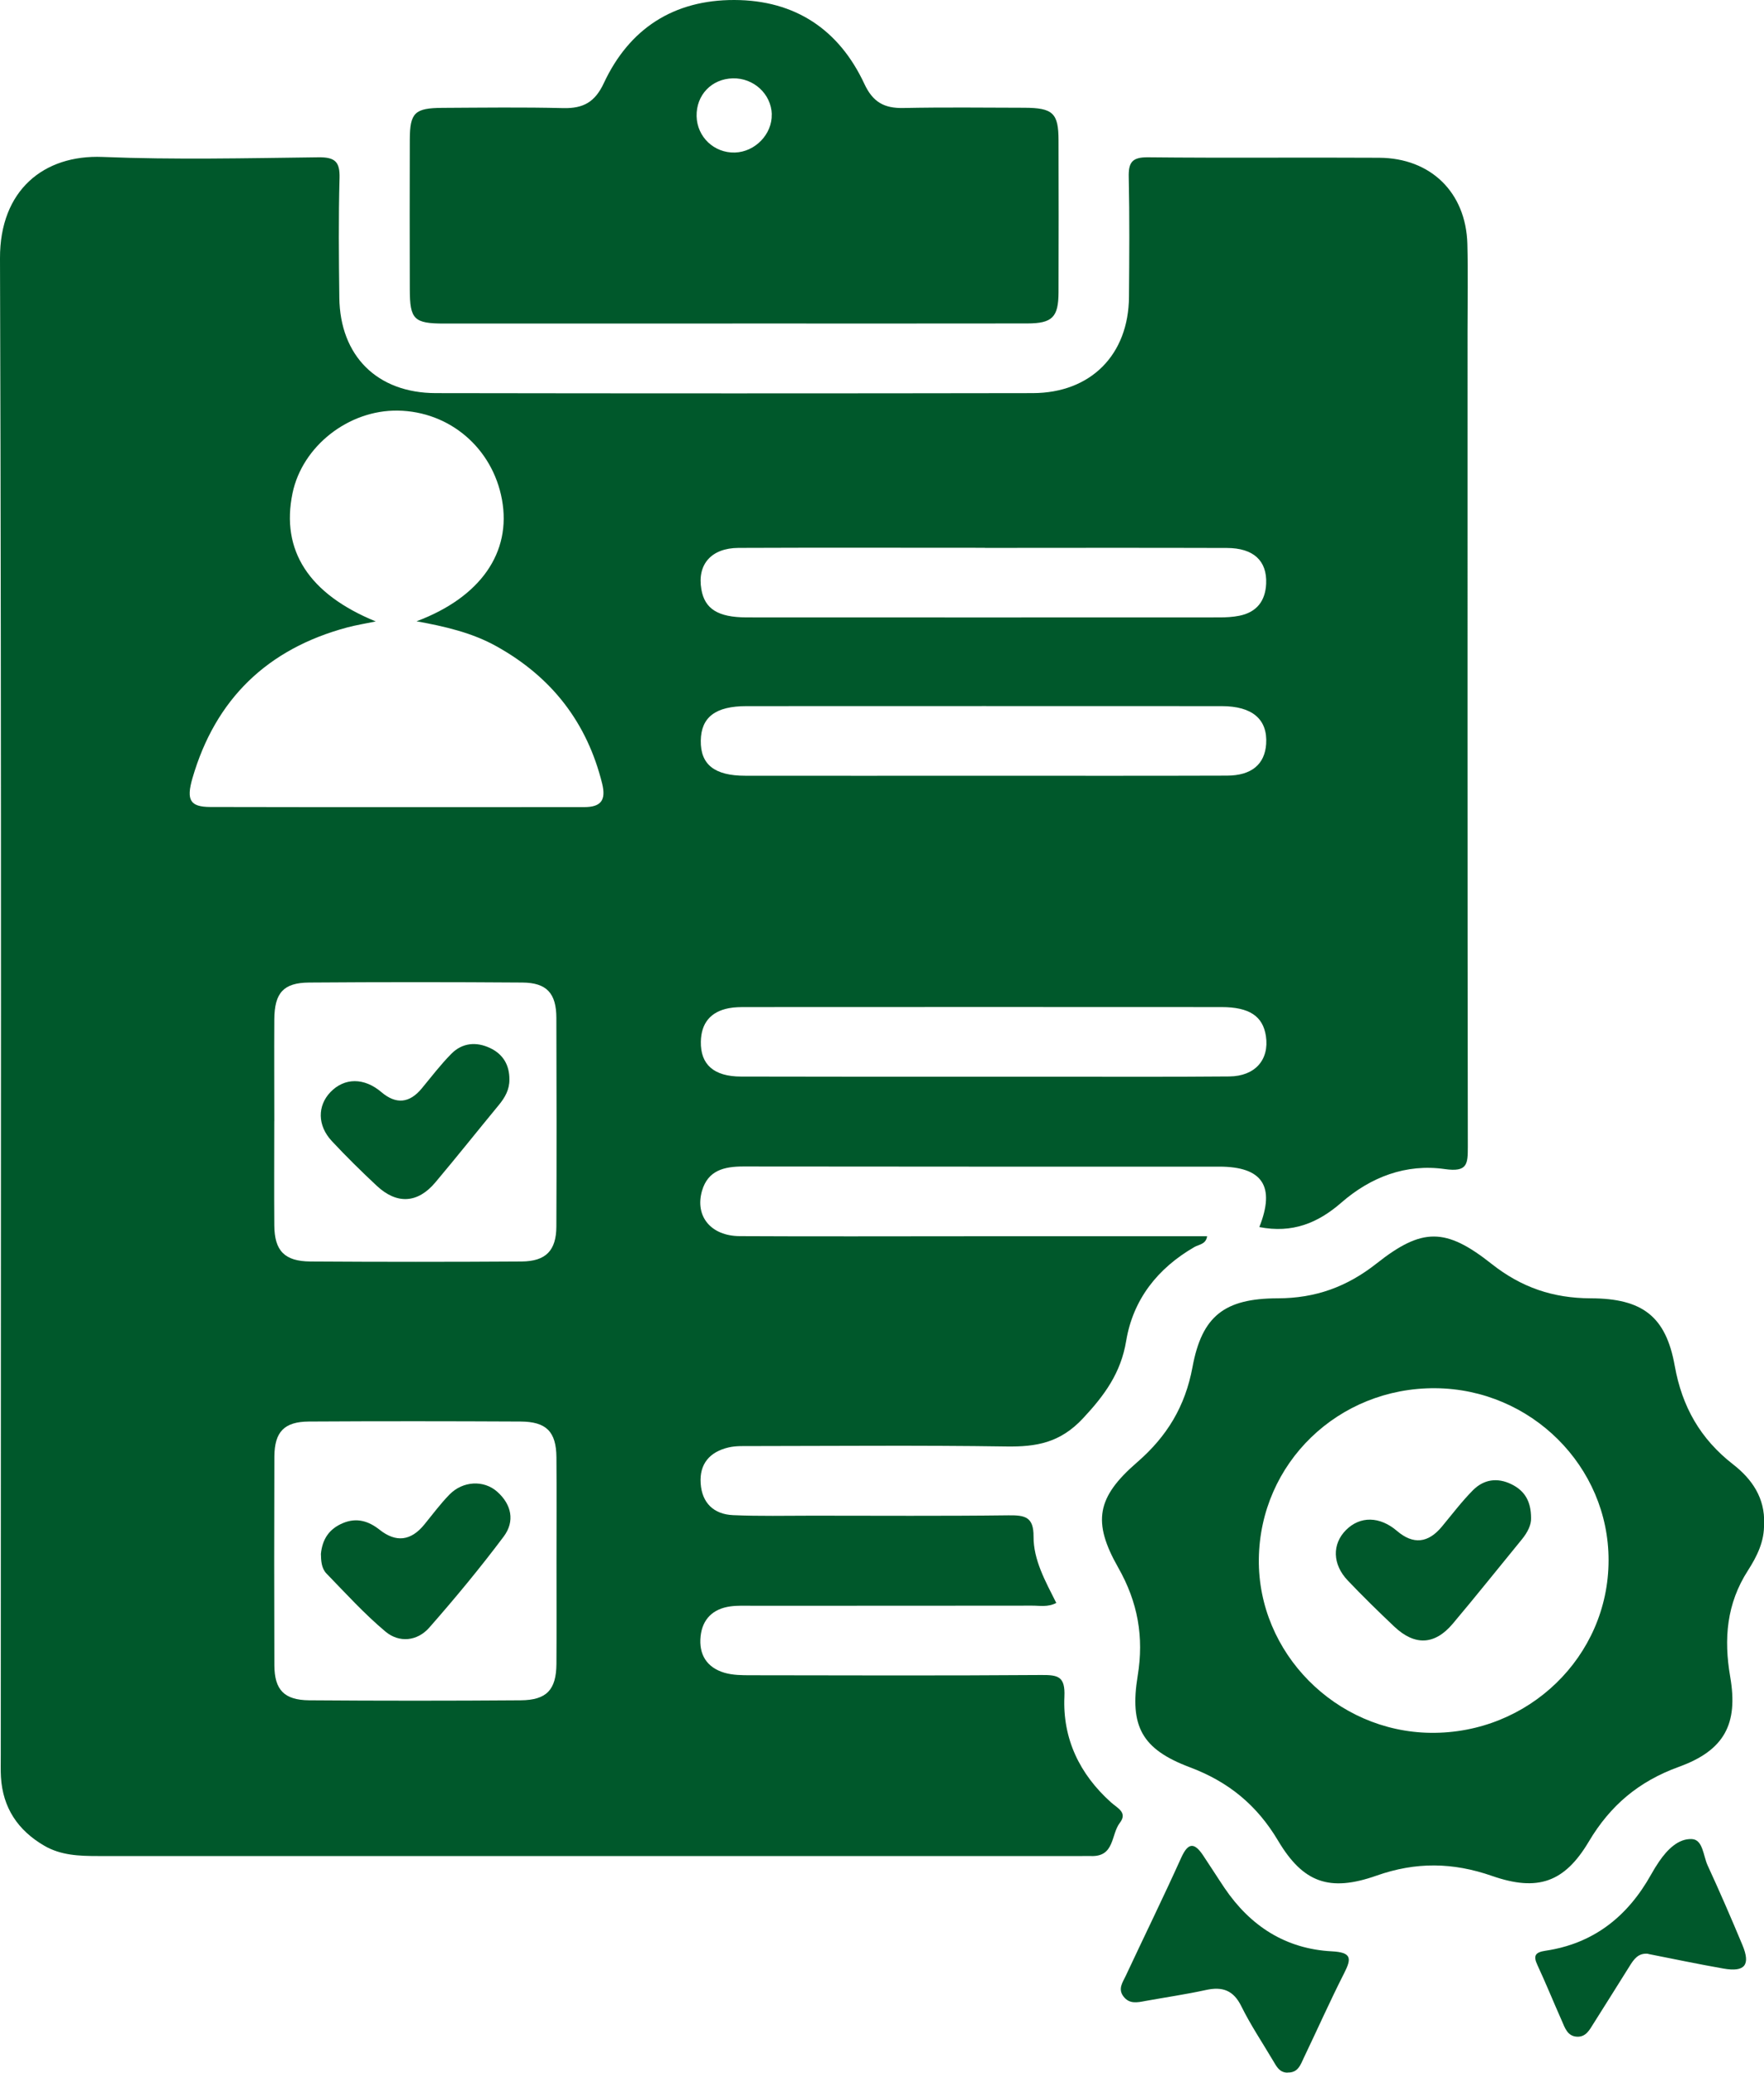
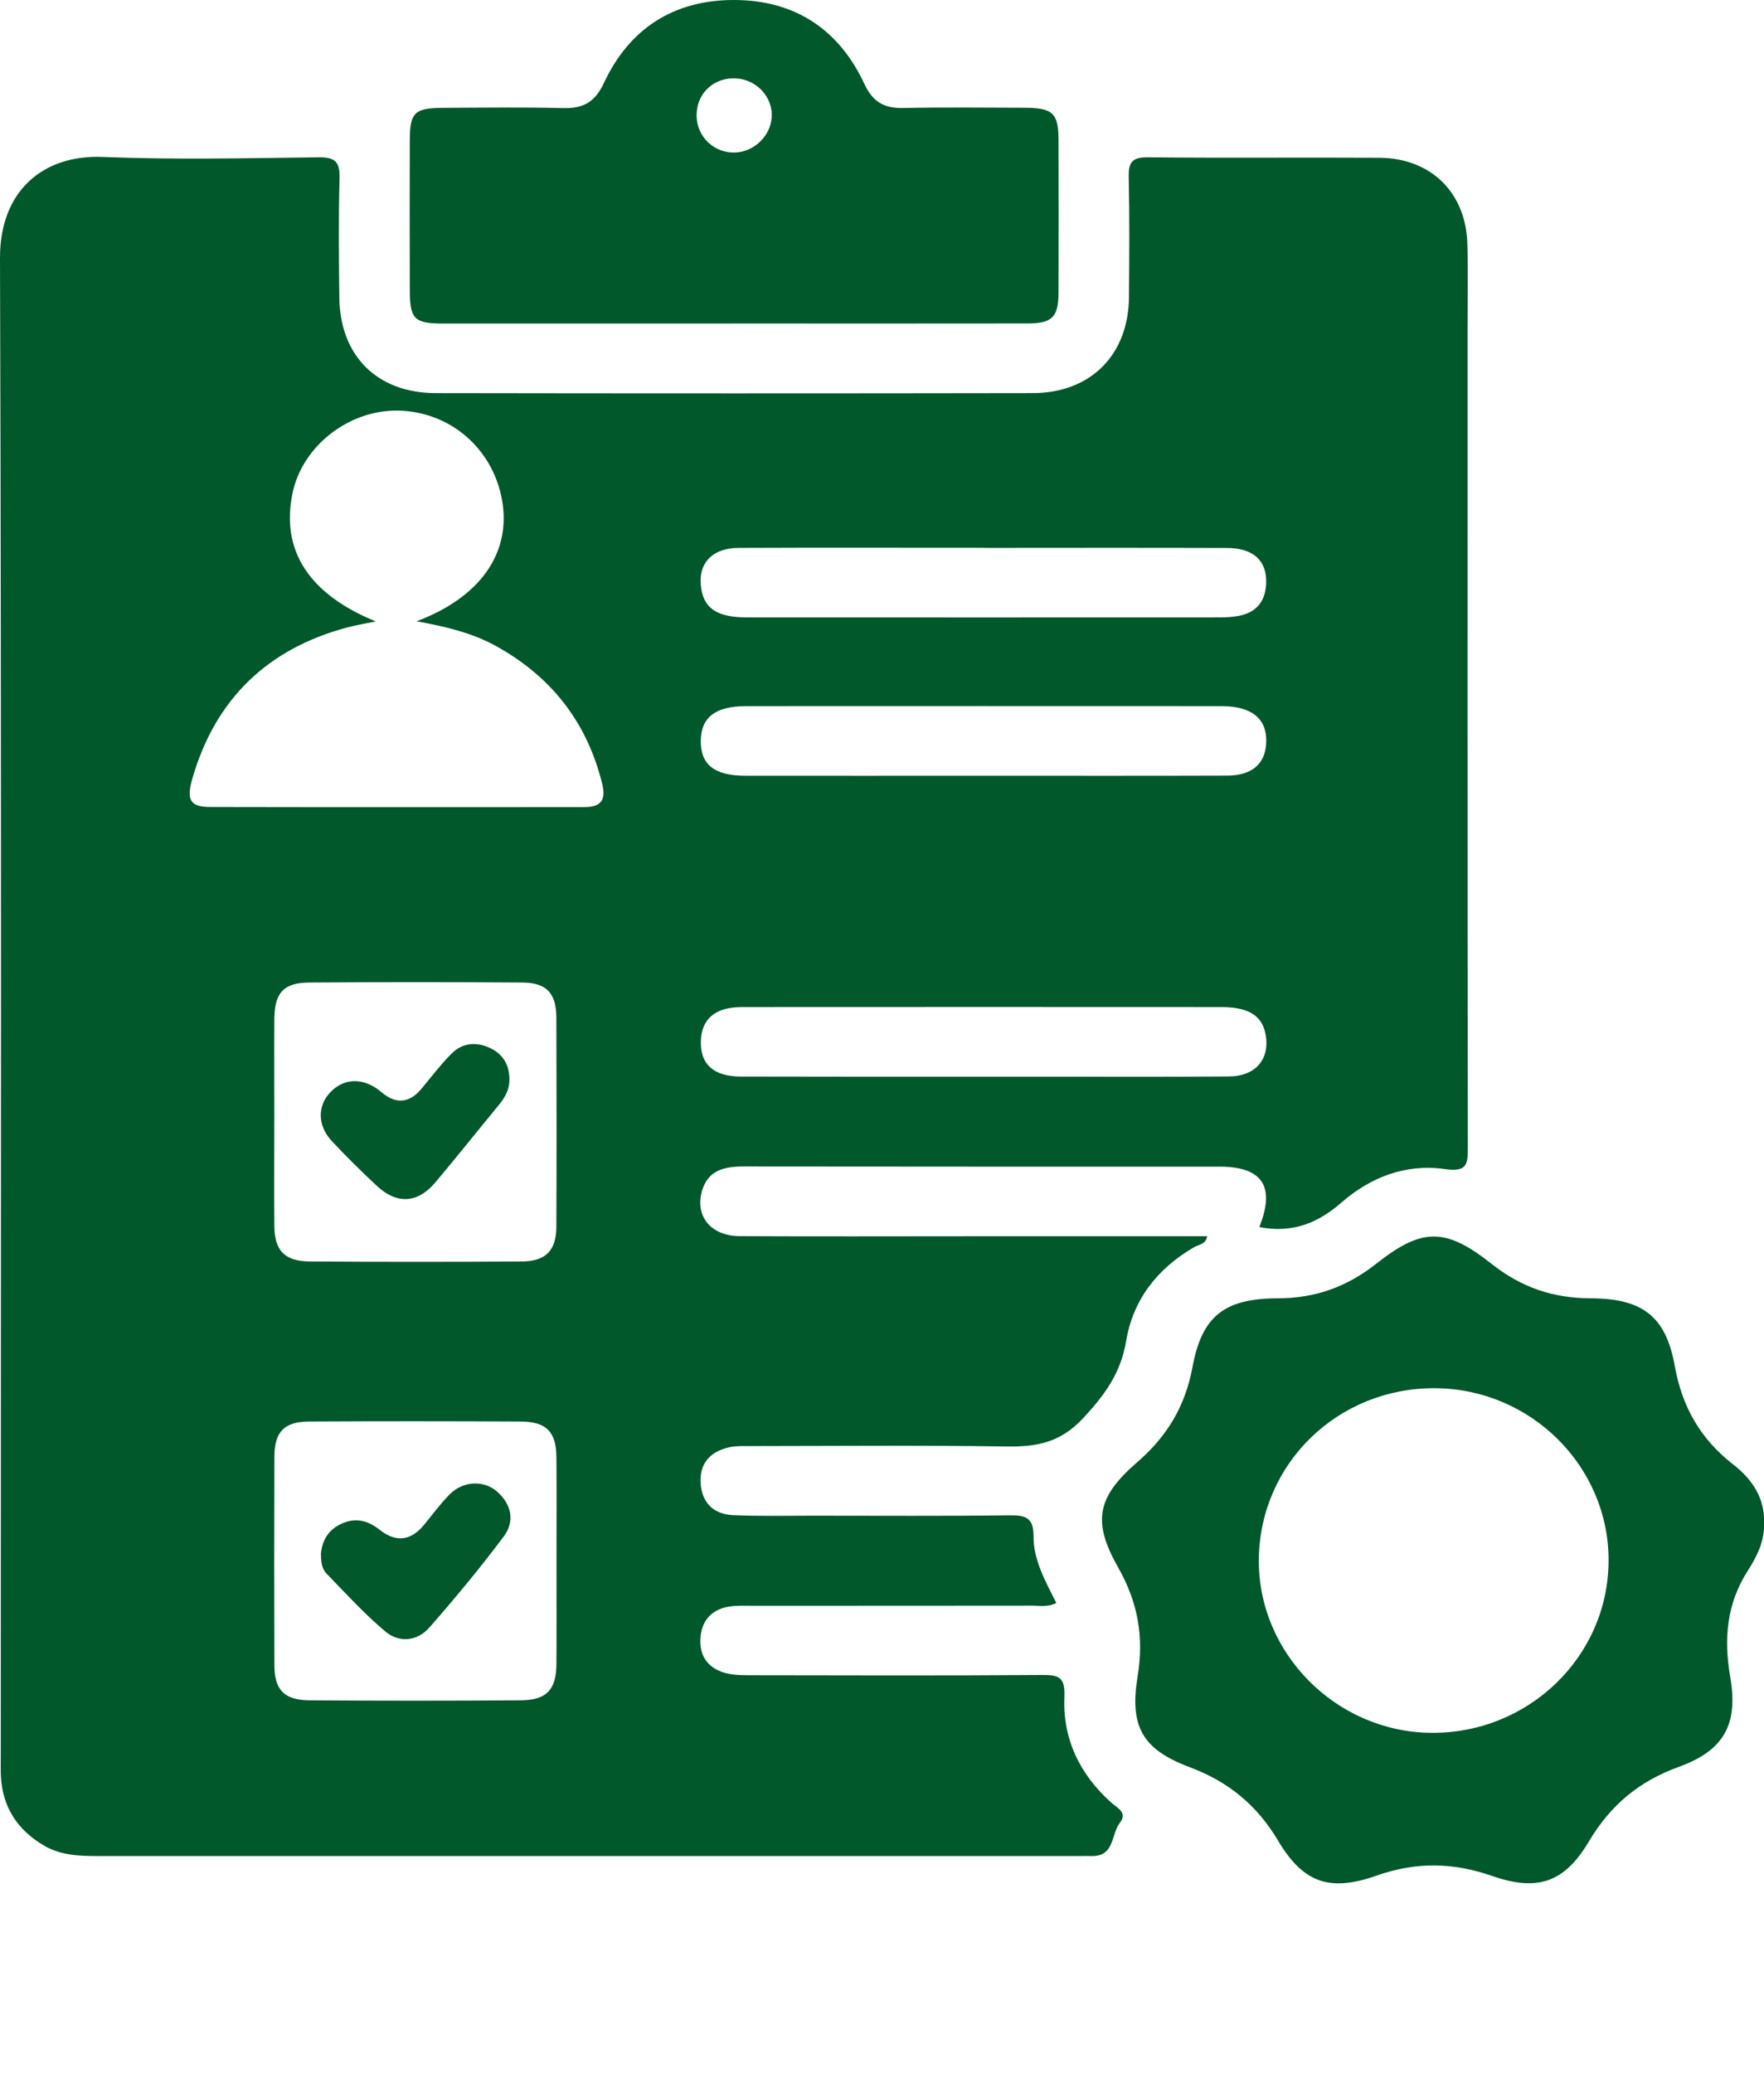
<svg xmlns="http://www.w3.org/2000/svg" width="80" height="94" viewBox="0 0 80 94" fill="none">
  <g clip-path="url(#clip0_0_1247)">
    <path d="M57.115 55.645C57.846 53.797 57.251 52.91 55.294 52.91C48.102 52.91 40.906 52.913 33.714 52.903C32.841 52.903 32.107 53.077 31.837 54.008C31.506 55.157 32.238 56.054 33.543 56.062C37.006 56.081 40.469 56.067 43.934 56.067C47.53 56.067 51.124 56.067 54.744 56.067C54.691 56.437 54.373 56.437 54.173 56.553C52.496 57.52 51.385 58.937 51.073 60.817C50.833 62.26 50.106 63.265 49.116 64.325C48.078 65.438 47.002 65.622 45.629 65.601C41.766 65.543 37.903 65.58 34.04 65.583C33.709 65.583 33.364 65.57 33.047 65.644C32.19 65.841 31.714 66.392 31.776 67.276C31.834 68.157 32.366 68.679 33.249 68.716C34.446 68.769 35.647 68.74 36.846 68.74C39.809 68.74 42.773 68.761 45.736 68.724C46.478 68.716 46.879 68.787 46.873 69.687C46.868 70.747 47.402 71.699 47.904 72.698C47.517 72.899 47.151 72.817 46.809 72.82C42.58 72.828 38.352 72.822 34.123 72.825C33.789 72.825 33.452 72.809 33.124 72.854C32.334 72.962 31.858 73.429 31.773 74.207C31.685 75.027 32.048 75.629 32.862 75.866C33.236 75.974 33.65 75.977 34.045 75.977C38.442 75.984 42.837 75.998 47.231 75.966C47.992 75.961 48.312 76.032 48.272 76.945C48.187 78.846 48.956 80.465 50.395 81.75C50.681 82.006 51.148 82.201 50.785 82.673C50.382 83.195 50.555 84.21 49.49 84.176C49.356 84.171 49.223 84.176 49.089 84.176C34.203 84.176 19.319 84.176 4.432 84.176C3.594 84.176 2.766 84.147 2.013 83.712C0.806 83.01 0.126 81.984 0.043 80.595C0.024 80.268 0.035 79.938 0.035 79.608C0.037 56.98 0.072 34.349 4.27417e-05 11.715C-0.011 8.632 1.981 7.01 4.651 7.118C7.908 7.25 11.176 7.174 14.441 7.134C15.188 7.126 15.418 7.329 15.399 8.07C15.349 9.88 15.367 11.689 15.389 13.498C15.421 16.138 17.1 17.823 19.762 17.829C28.786 17.844 37.812 17.844 46.836 17.829C49.474 17.823 51.182 16.085 51.201 13.466C51.215 11.657 51.23 9.848 51.19 8.039C51.174 7.377 51.329 7.126 52.061 7.134C55.558 7.171 59.053 7.134 62.55 7.155C64.889 7.168 66.483 8.73 66.547 11.061C66.582 12.377 66.555 13.693 66.555 15.009C66.555 27.347 66.55 39.682 66.568 52.019C66.568 52.8 66.547 53.166 65.525 53.021C63.762 52.768 62.161 53.383 60.831 54.543C59.766 55.471 58.61 55.943 57.112 55.651L57.115 55.645ZM17.036 28.185C16.579 28.28 16.16 28.346 15.754 28.454C12.113 29.428 9.766 31.717 8.728 35.293C8.437 36.293 8.629 36.596 9.537 36.599C15.191 36.612 20.848 36.604 26.503 36.604C27.253 36.604 27.494 36.29 27.309 35.541C26.623 32.767 25.019 30.701 22.506 29.306C21.409 28.697 20.2 28.415 18.891 28.177C21.802 27.086 23.203 25.047 22.765 22.658C22.335 20.316 20.389 18.657 18.037 18.622C15.803 18.591 13.709 20.236 13.266 22.37C12.73 24.96 14.003 26.941 17.039 28.183L17.036 28.185ZM25.238 70.829C25.238 69.249 25.248 67.669 25.235 66.092C25.224 64.931 24.781 64.475 23.601 64.47C20.402 64.454 17.207 64.451 14.008 64.47C12.89 64.478 12.449 64.939 12.444 66.058C12.433 69.217 12.433 72.374 12.444 75.534C12.449 76.639 12.89 77.103 14.022 77.113C17.22 77.137 20.416 77.137 23.614 77.113C24.792 77.105 25.224 76.636 25.235 75.468C25.245 73.922 25.238 72.374 25.238 70.829ZM12.439 50.853C12.439 52.431 12.428 54.005 12.441 55.582C12.449 56.727 12.906 57.204 14.078 57.212C17.268 57.233 20.461 57.233 23.652 57.212C24.76 57.204 25.227 56.714 25.232 55.624C25.245 52.473 25.243 49.318 25.232 46.167C25.23 45.048 24.794 44.569 23.692 44.561C20.467 44.537 17.241 44.537 14.019 44.561C12.855 44.569 12.449 45.03 12.441 46.227C12.431 47.77 12.441 49.313 12.441 50.859L12.439 50.853ZM44.572 35.182C48.264 35.182 51.954 35.19 55.646 35.177C56.76 35.174 57.36 34.663 57.422 33.74C57.494 32.627 56.802 32.025 55.403 32.025C48.219 32.02 41.037 32.023 33.853 32.025C32.449 32.025 31.797 32.526 31.781 33.589C31.765 34.671 32.401 35.182 33.797 35.182C37.388 35.188 40.981 35.182 44.572 35.182ZM44.666 24.844C40.941 24.844 37.217 24.833 33.492 24.849C32.254 24.855 31.61 25.601 31.808 26.73C31.96 27.613 32.558 27.998 33.858 28.001C41.008 28.006 48.158 28.003 55.307 28.001C55.604 28.001 55.908 27.985 56.199 27.927C56.995 27.769 57.387 27.254 57.422 26.471C57.467 25.432 56.85 24.855 55.641 24.852C51.983 24.841 48.326 24.846 44.668 24.849L44.666 24.844ZM44.577 48.831C45.576 48.831 46.572 48.831 47.57 48.831C50.296 48.831 53.025 48.844 55.75 48.82C56.925 48.809 57.571 48.058 57.411 46.99C57.275 46.088 56.663 45.674 55.398 45.674C48.216 45.668 41.032 45.671 33.85 45.674C33.586 45.674 33.314 45.674 33.057 45.724C32.219 45.882 31.8 46.409 31.784 47.243C31.765 48.277 32.371 48.823 33.607 48.825C37.265 48.836 40.922 48.831 44.58 48.831H44.577Z" fill="#00582B" />
    <path d="M80 69.104C80.026 69.9 79.679 70.589 79.274 71.222C78.302 72.728 78.171 74.329 78.467 76.045C78.838 78.187 78.206 79.382 76.139 80.131C74.324 80.787 73.029 81.879 72.055 83.52C70.955 85.371 69.74 85.801 67.665 85.078C65.885 84.459 64.216 84.435 62.427 85.065C60.294 85.817 59.098 85.387 57.963 83.48C57.005 81.869 55.718 80.808 53.953 80.147C51.794 79.334 51.219 78.298 51.596 76.003C51.884 74.236 51.604 72.664 50.712 71.093C49.532 69.017 49.74 67.904 51.564 66.324C52.928 65.143 53.751 63.782 54.081 62.002C54.509 59.686 55.529 58.887 57.947 58.882C59.667 58.879 61.09 58.359 62.43 57.302C64.496 55.669 65.562 55.669 67.649 57.323C68.995 58.386 70.426 58.876 72.14 58.882C74.497 58.887 75.552 59.71 75.952 61.944C76.283 63.795 77.111 65.256 78.593 66.409C79.46 67.081 80.048 67.944 80.005 69.104H80ZM65.1 62.959C60.692 62.925 57.144 66.356 57.09 70.707C57.04 74.959 60.577 78.538 64.883 78.588C69.318 78.638 72.944 75.128 72.951 70.773C72.962 66.504 69.433 62.993 65.097 62.959H65.1Z" fill="#00582B" />
    <path d="M33.218 14.674C28.861 14.674 24.501 14.674 20.144 14.674C18.775 14.674 18.588 14.487 18.585 13.131C18.58 10.863 18.577 8.595 18.585 6.33C18.59 5.111 18.809 4.9 20.056 4.892C21.885 4.882 23.716 4.858 25.545 4.903C26.456 4.924 26.984 4.629 27.385 3.769C28.535 1.306 30.543 -0.008 33.306 3.55376e-05C36.069 0.008 38.056 1.348 39.201 3.806C39.586 4.631 40.098 4.916 40.969 4.898C42.797 4.861 44.629 4.882 46.458 4.887C47.752 4.892 48.004 5.13 48.006 6.361C48.011 8.661 48.014 10.961 48.006 13.263C48.001 14.387 47.723 14.666 46.594 14.669C42.135 14.677 37.679 14.671 33.221 14.671L33.218 14.674ZM35.002 5.182C34.975 4.265 34.182 3.531 33.237 3.553C32.273 3.574 31.571 4.309 31.592 5.272C31.614 6.211 32.385 6.944 33.328 6.918C34.246 6.891 35.026 6.084 34.999 5.182H35.002Z" fill="#00582B" />
-     <path d="M58.394 94C58.029 94 57.895 93.725 57.743 93.469C57.257 92.647 56.72 91.847 56.298 90.993C55.941 90.265 55.444 90.086 54.689 90.252C53.781 90.45 52.857 90.584 51.941 90.75C51.576 90.819 51.213 90.901 50.943 90.534C50.692 90.194 50.919 89.898 51.052 89.614C51.888 87.826 52.758 86.051 53.57 84.252C53.885 83.553 54.168 83.556 54.563 84.147C54.894 84.64 55.209 85.143 55.54 85.634C56.704 87.348 58.301 88.39 60.405 88.498C61.288 88.546 61.307 88.807 60.963 89.482C60.322 90.743 59.748 92.037 59.136 93.314C58.984 93.633 58.872 94.015 58.392 93.994L58.394 94Z" fill="#00582B" />
-     <path d="M74.744 88.609C74.29 88.564 74.093 88.865 73.895 89.184C73.356 90.052 72.808 90.912 72.266 91.777C72.09 92.056 71.93 92.378 71.538 92.37C71.084 92.359 70.972 91.966 70.828 91.642C70.454 90.801 70.109 89.949 69.722 89.116C69.527 88.696 69.623 88.541 70.085 88.472C72.29 88.145 73.828 86.9 74.883 85.009C74.995 84.809 75.115 84.611 75.246 84.421C75.612 83.886 76.119 83.369 76.741 83.408C77.232 83.44 77.246 84.173 77.443 84.6C77.993 85.793 78.516 87 79.021 88.211C79.4 89.118 79.133 89.451 78.159 89.279C77.016 89.079 75.879 88.839 74.741 88.615L74.744 88.609Z" fill="#00582B" />
    <path d="M14.553 70.473C14.62 69.792 14.937 69.336 15.549 69.078C16.176 68.814 16.715 68.983 17.215 69.378C17.959 69.967 18.635 69.888 19.244 69.141C19.62 68.682 19.972 68.202 20.389 67.777C20.992 67.163 21.94 67.113 22.546 67.651C23.208 68.236 23.355 69.001 22.845 69.684C21.78 71.106 20.642 72.48 19.468 73.817C18.926 74.434 18.106 74.518 17.484 73.999C16.526 73.197 15.679 72.263 14.806 71.364C14.569 71.119 14.561 70.765 14.553 70.47V70.473Z" fill="#00582B" />
    <path d="M23.102 48.957C23.108 49.411 22.905 49.772 22.625 50.112C21.661 51.281 20.716 52.47 19.741 53.628C18.94 54.58 17.992 54.63 17.082 53.775C16.383 53.121 15.699 52.449 15.048 51.75C14.391 51.046 14.391 50.152 14.984 49.532C15.622 48.867 16.519 48.867 17.298 49.532C17.96 50.094 18.57 50.038 19.127 49.363C19.568 48.83 19.989 48.276 20.475 47.786C20.967 47.293 21.597 47.235 22.224 47.53C22.817 47.81 23.105 48.303 23.102 48.954V48.957Z" fill="#00582B" />
-     <path d="M69.436 68.845C69.45 69.151 69.279 69.497 69.02 69.813C67.973 71.09 66.948 72.379 65.885 73.64C65.066 74.611 64.161 74.647 63.234 73.772C62.514 73.091 61.806 72.398 61.123 71.68C60.423 70.947 60.41 70.027 61.04 69.394C61.681 68.748 62.575 68.763 63.357 69.433C64.089 70.058 64.768 69.991 65.394 69.233C65.859 68.674 66.297 68.091 66.807 67.579C67.293 67.094 67.907 66.999 68.55 67.316C69.143 67.608 69.436 68.083 69.436 68.848V68.845Z" fill="#00582B" />
  </g>
  <defs>
    <clipPath id="clip0_0_1247">
      <rect width="80" height="94" fill="white" />
    </clipPath>
  </defs>
</svg>